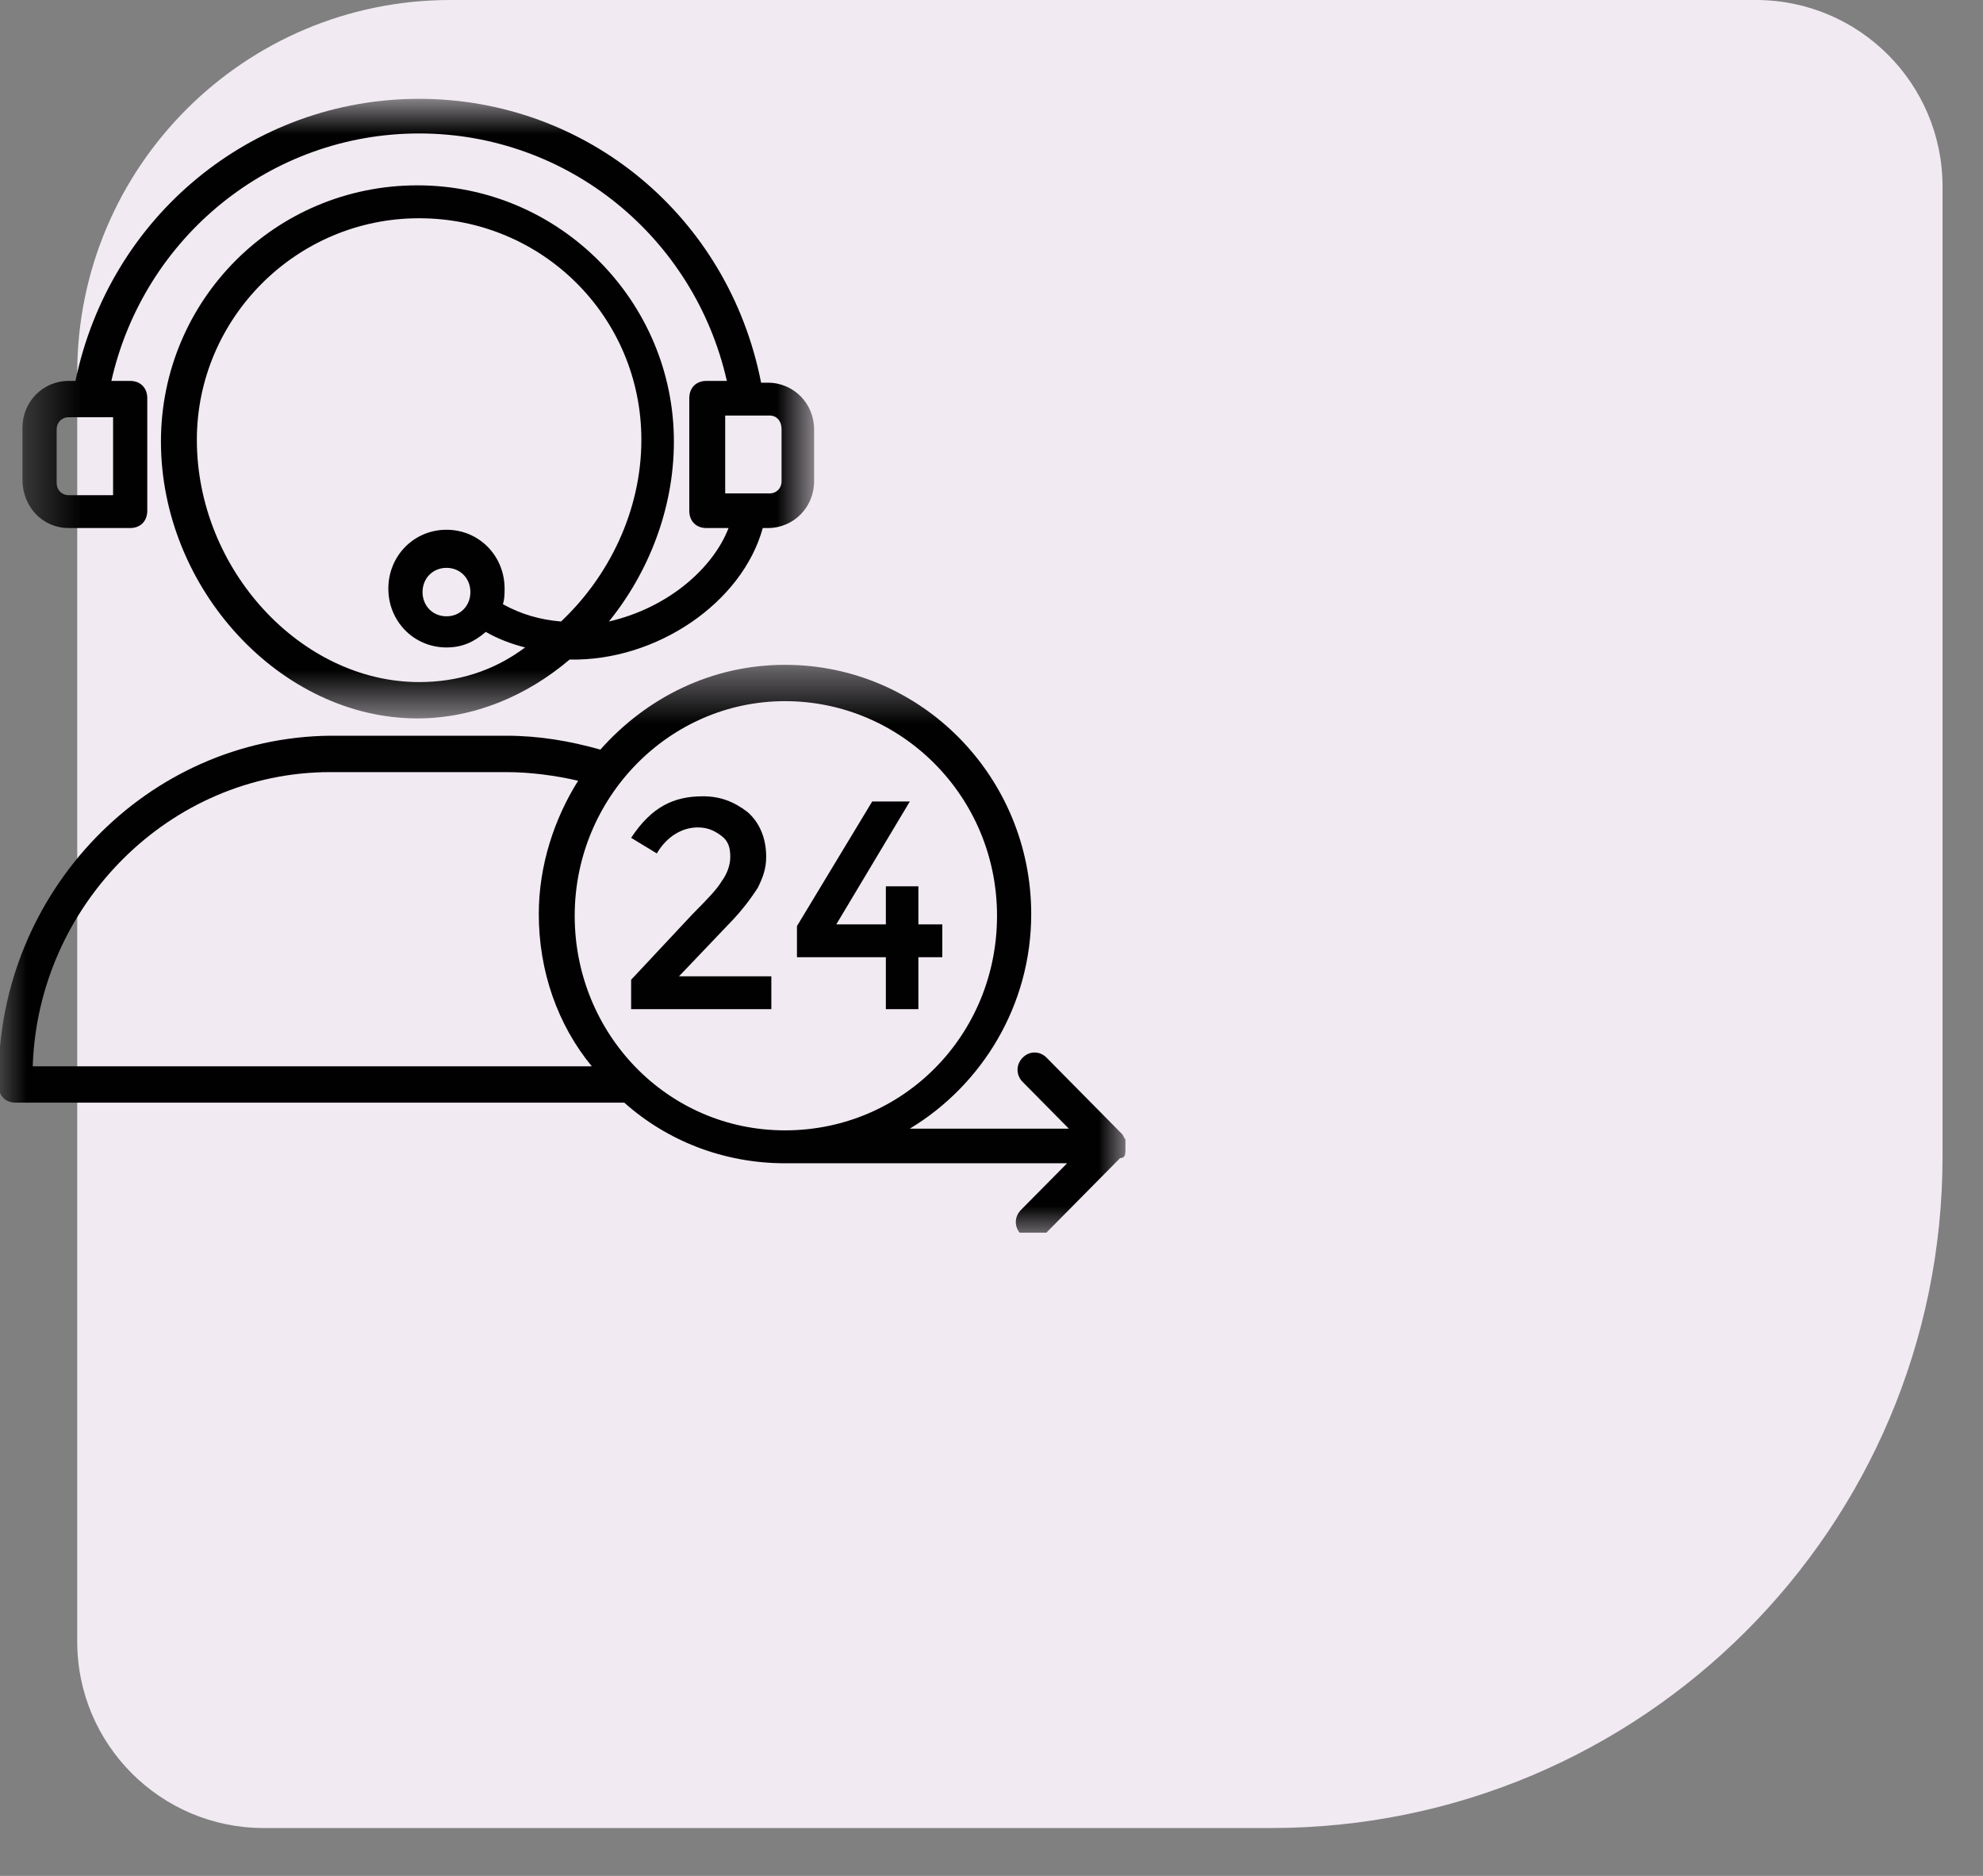
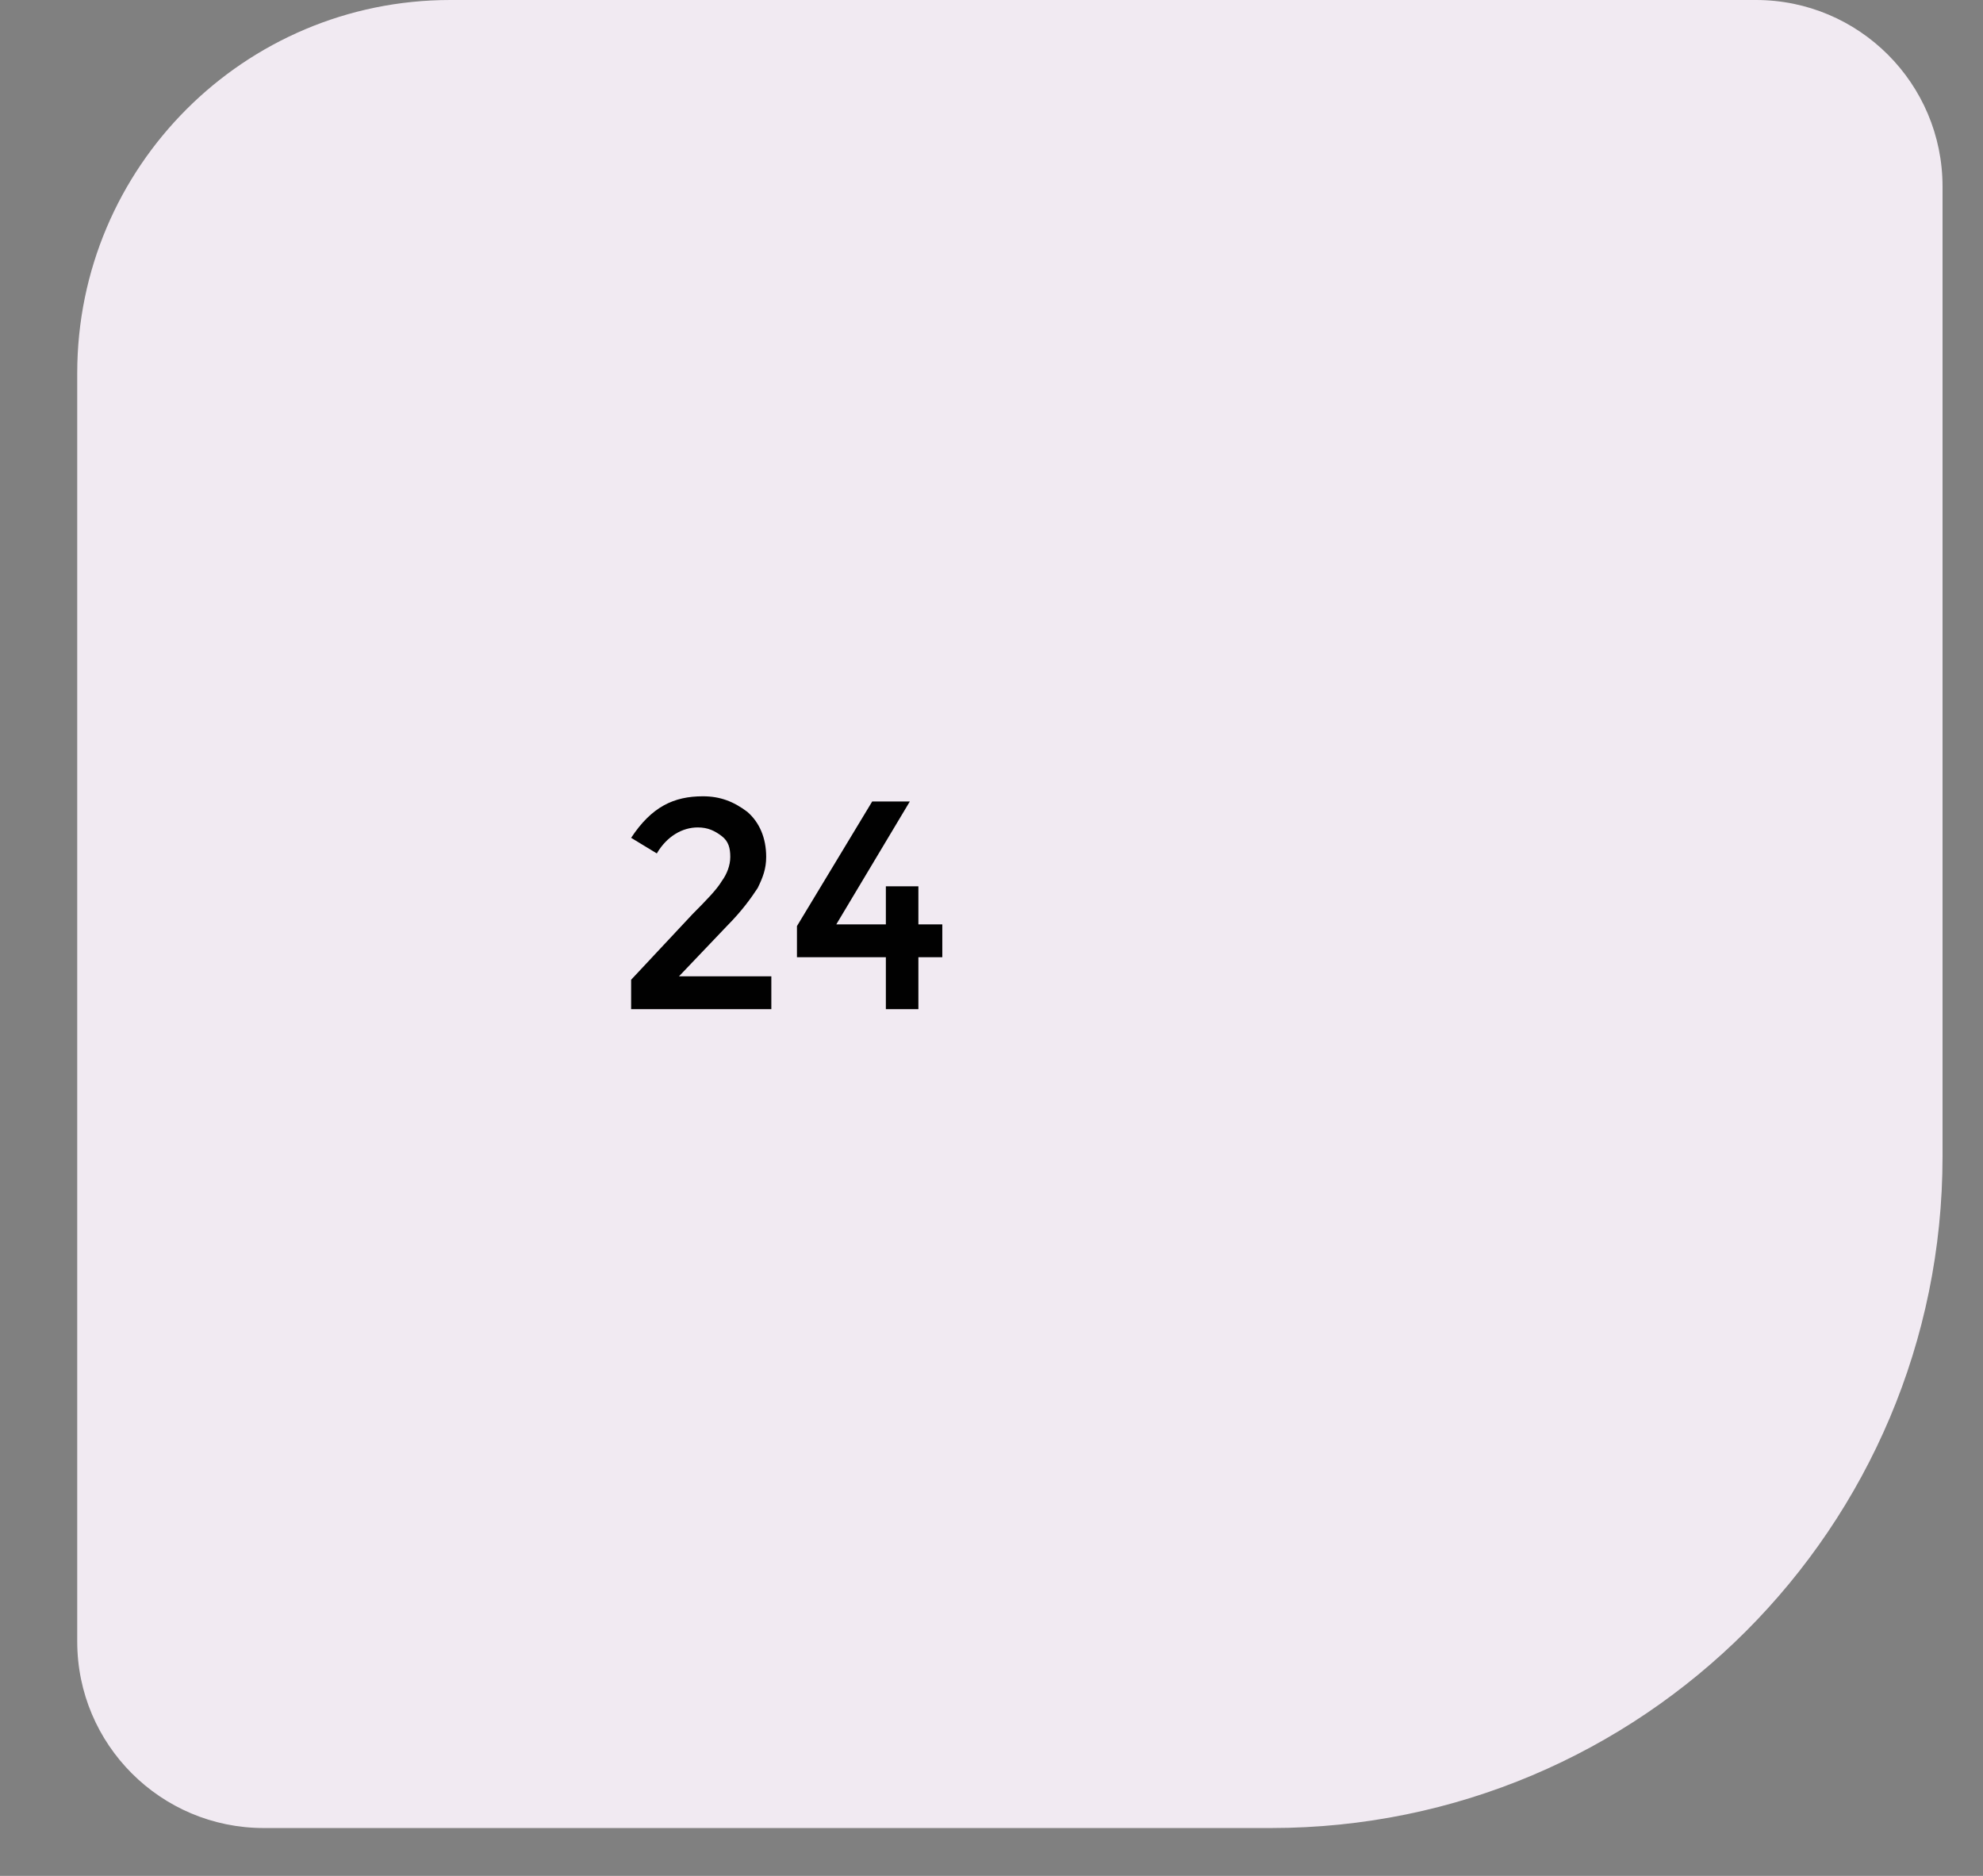
<svg xmlns="http://www.w3.org/2000/svg" width="37" height="35" viewBox="0 0 37 35" fill="none">
  <rect x="0" y="0" width="37" height="35" fill="#808080" stroke="none" />
  <path d="M36.245 21.578C36.245 28.498 30.635 34.107 23.715 34.107L4.921 34.107C2.999 34.107 1.441 32.549 1.441 30.627L1.441 6.961C1.441 3.116 4.558 1.63033e-05 8.402 1.66394e-05L32.764 1.87692e-05C34.686 1.89373e-05 36.245 1.558 36.245 3.48L36.245 21.578Z" fill="#F1EAF2" />
  <g clip-path="url(#clip0_1902_5252)">
    <mask id="mask0_1902_5252" style="mask-type:luminance" maskUnits="userSpaceOnUse" x="0" y="1" width="16" height="13">
-       <path d="M0.394 1.844H15.196V13.43H0.394V1.844Z" fill="white" />
-     </mask>
+       </mask>
    <g mask="url(#mask0_1902_5252)">
      <path d="M1.281 9.852H2.429C2.62 9.852 2.748 9.723 2.748 9.529V7.43C2.748 7.236 2.62 7.107 2.429 7.107H2.078C2.684 4.427 5.045 2.49 7.82 2.49C10.596 2.49 12.956 4.427 13.562 7.107H13.18C12.988 7.107 12.861 7.236 12.861 7.43V9.529C12.861 9.723 12.988 9.852 13.18 9.852H13.594C13.307 10.595 12.478 11.338 11.361 11.596C12.095 10.692 12.574 9.497 12.574 8.238C12.574 5.622 10.436 3.458 7.788 3.458C5.141 3.458 3.003 5.59 3.003 8.238C3.003 10.982 5.236 13.404 7.788 13.404C8.841 13.404 9.83 12.984 10.628 12.306C12.255 12.338 13.85 11.241 14.232 9.852H14.328C14.807 9.852 15.19 9.465 15.19 8.98V8.011C15.19 7.527 14.807 7.14 14.328 7.14H14.201C13.594 4.04 10.947 1.844 7.82 1.844C4.694 1.844 2.046 4.04 1.408 7.107H1.281C0.802 7.107 0.419 7.495 0.419 7.979V8.948C0.419 9.465 0.802 9.852 1.281 9.852ZM7.82 12.726C5.619 12.726 3.673 10.627 3.673 8.205C3.673 5.945 5.523 4.072 7.82 4.072C10.117 4.072 11.967 5.912 11.967 8.205C11.967 9.529 11.361 10.756 10.468 11.596C10.085 11.563 9.734 11.467 9.383 11.273C9.415 11.176 9.415 11.079 9.415 10.982C9.415 10.369 8.937 9.884 8.331 9.884C7.725 9.884 7.246 10.369 7.246 10.982C7.246 11.596 7.725 12.08 8.331 12.08C8.618 12.08 8.841 11.983 9.064 11.79C9.288 11.919 9.543 12.016 9.798 12.08C9.192 12.532 8.522 12.726 7.82 12.726ZM8.777 11.047C8.777 11.305 8.586 11.499 8.331 11.499C8.076 11.499 7.884 11.305 7.884 11.047C7.884 10.789 8.076 10.595 8.331 10.595C8.586 10.595 8.777 10.789 8.777 11.047ZM14.583 8.011V8.98C14.583 9.109 14.488 9.206 14.36 9.206H13.531V7.753H14.36C14.488 7.753 14.583 7.85 14.583 8.011ZM1.057 8.011C1.057 7.882 1.153 7.785 1.281 7.785H2.11V9.239H1.281C1.153 9.239 1.057 9.142 1.057 9.012V8.011Z" fill="#010101" />
    </g>
    <mask id="mask1_1902_5252" style="mask-type:luminance" maskUnits="userSpaceOnUse" x="-1" y="12" width="23" height="12">
-       <path d="M-0.027 12.397H21.027V23.143H-0.027V12.397Z" fill="white" />
-     </mask>
+       </mask>
    <g mask="url(#mask1_1902_5252)">
      <path d="M20.995 21.51C21.027 21.445 21.027 21.348 20.995 21.252C20.963 21.219 20.963 21.187 20.932 21.155L19.528 19.734C19.4 19.605 19.209 19.605 19.081 19.734C18.954 19.863 18.954 20.057 19.081 20.186L19.943 21.058H16.976C18.316 20.25 19.241 18.765 19.241 17.054C19.241 14.502 17.199 12.404 14.647 12.404C13.275 12.404 12.063 13.017 11.202 13.986C10.628 13.824 10.053 13.727 9.447 13.727H6.161C2.748 13.76 -0.027 16.634 -0.027 20.121V20.25C-0.027 20.444 0.1 20.573 0.292 20.573H11.648C12.446 21.284 13.499 21.704 14.647 21.704H19.911L19.049 22.575C18.922 22.705 18.922 22.898 19.049 23.027C19.177 23.157 19.369 23.157 19.496 23.027L20.9 21.607C20.963 21.607 20.995 21.574 20.995 21.51ZM14.647 13.082C16.816 13.082 18.603 14.858 18.603 17.086C18.603 19.314 16.848 21.09 14.647 21.09C12.446 21.09 10.723 19.282 10.723 17.086C10.723 14.89 12.478 13.082 14.647 13.082ZM6.161 14.406H9.447C9.894 14.406 10.372 14.47 10.787 14.567C10.341 15.277 10.053 16.149 10.053 17.054C10.053 18.119 10.404 19.12 11.042 19.895H0.611C0.706 16.892 3.163 14.406 6.161 14.406Z" fill="#010101" />
    </g>
    <path d="M12.255 15.923C12.446 15.6 12.733 15.438 13.02 15.438C13.211 15.438 13.339 15.503 13.467 15.6C13.594 15.697 13.626 15.826 13.626 15.988C13.626 16.149 13.562 16.31 13.467 16.44C13.371 16.601 13.18 16.795 12.924 17.053L11.776 18.28V18.829H14.392V18.216H12.669L13.562 17.279C13.85 16.988 14.009 16.762 14.137 16.569C14.232 16.375 14.296 16.213 14.296 15.988C14.296 15.632 14.169 15.342 13.945 15.148C13.69 14.954 13.435 14.857 13.116 14.857C12.573 14.857 12.159 15.051 11.776 15.632L12.255 15.923Z" fill="#010101" />
    <path d="M16.529 18.829H17.136V17.86H17.582V17.247H17.136V16.537H16.529V17.247H15.604L16.976 14.954H16.274L14.87 17.279V17.86H16.529V18.829Z" fill="#010101" />
  </g>
  <defs>
    <clipPath id="clip0_1902_5252">
      <rect width="21" height="23" fill="white" />
    </clipPath>
  </defs>
</svg>